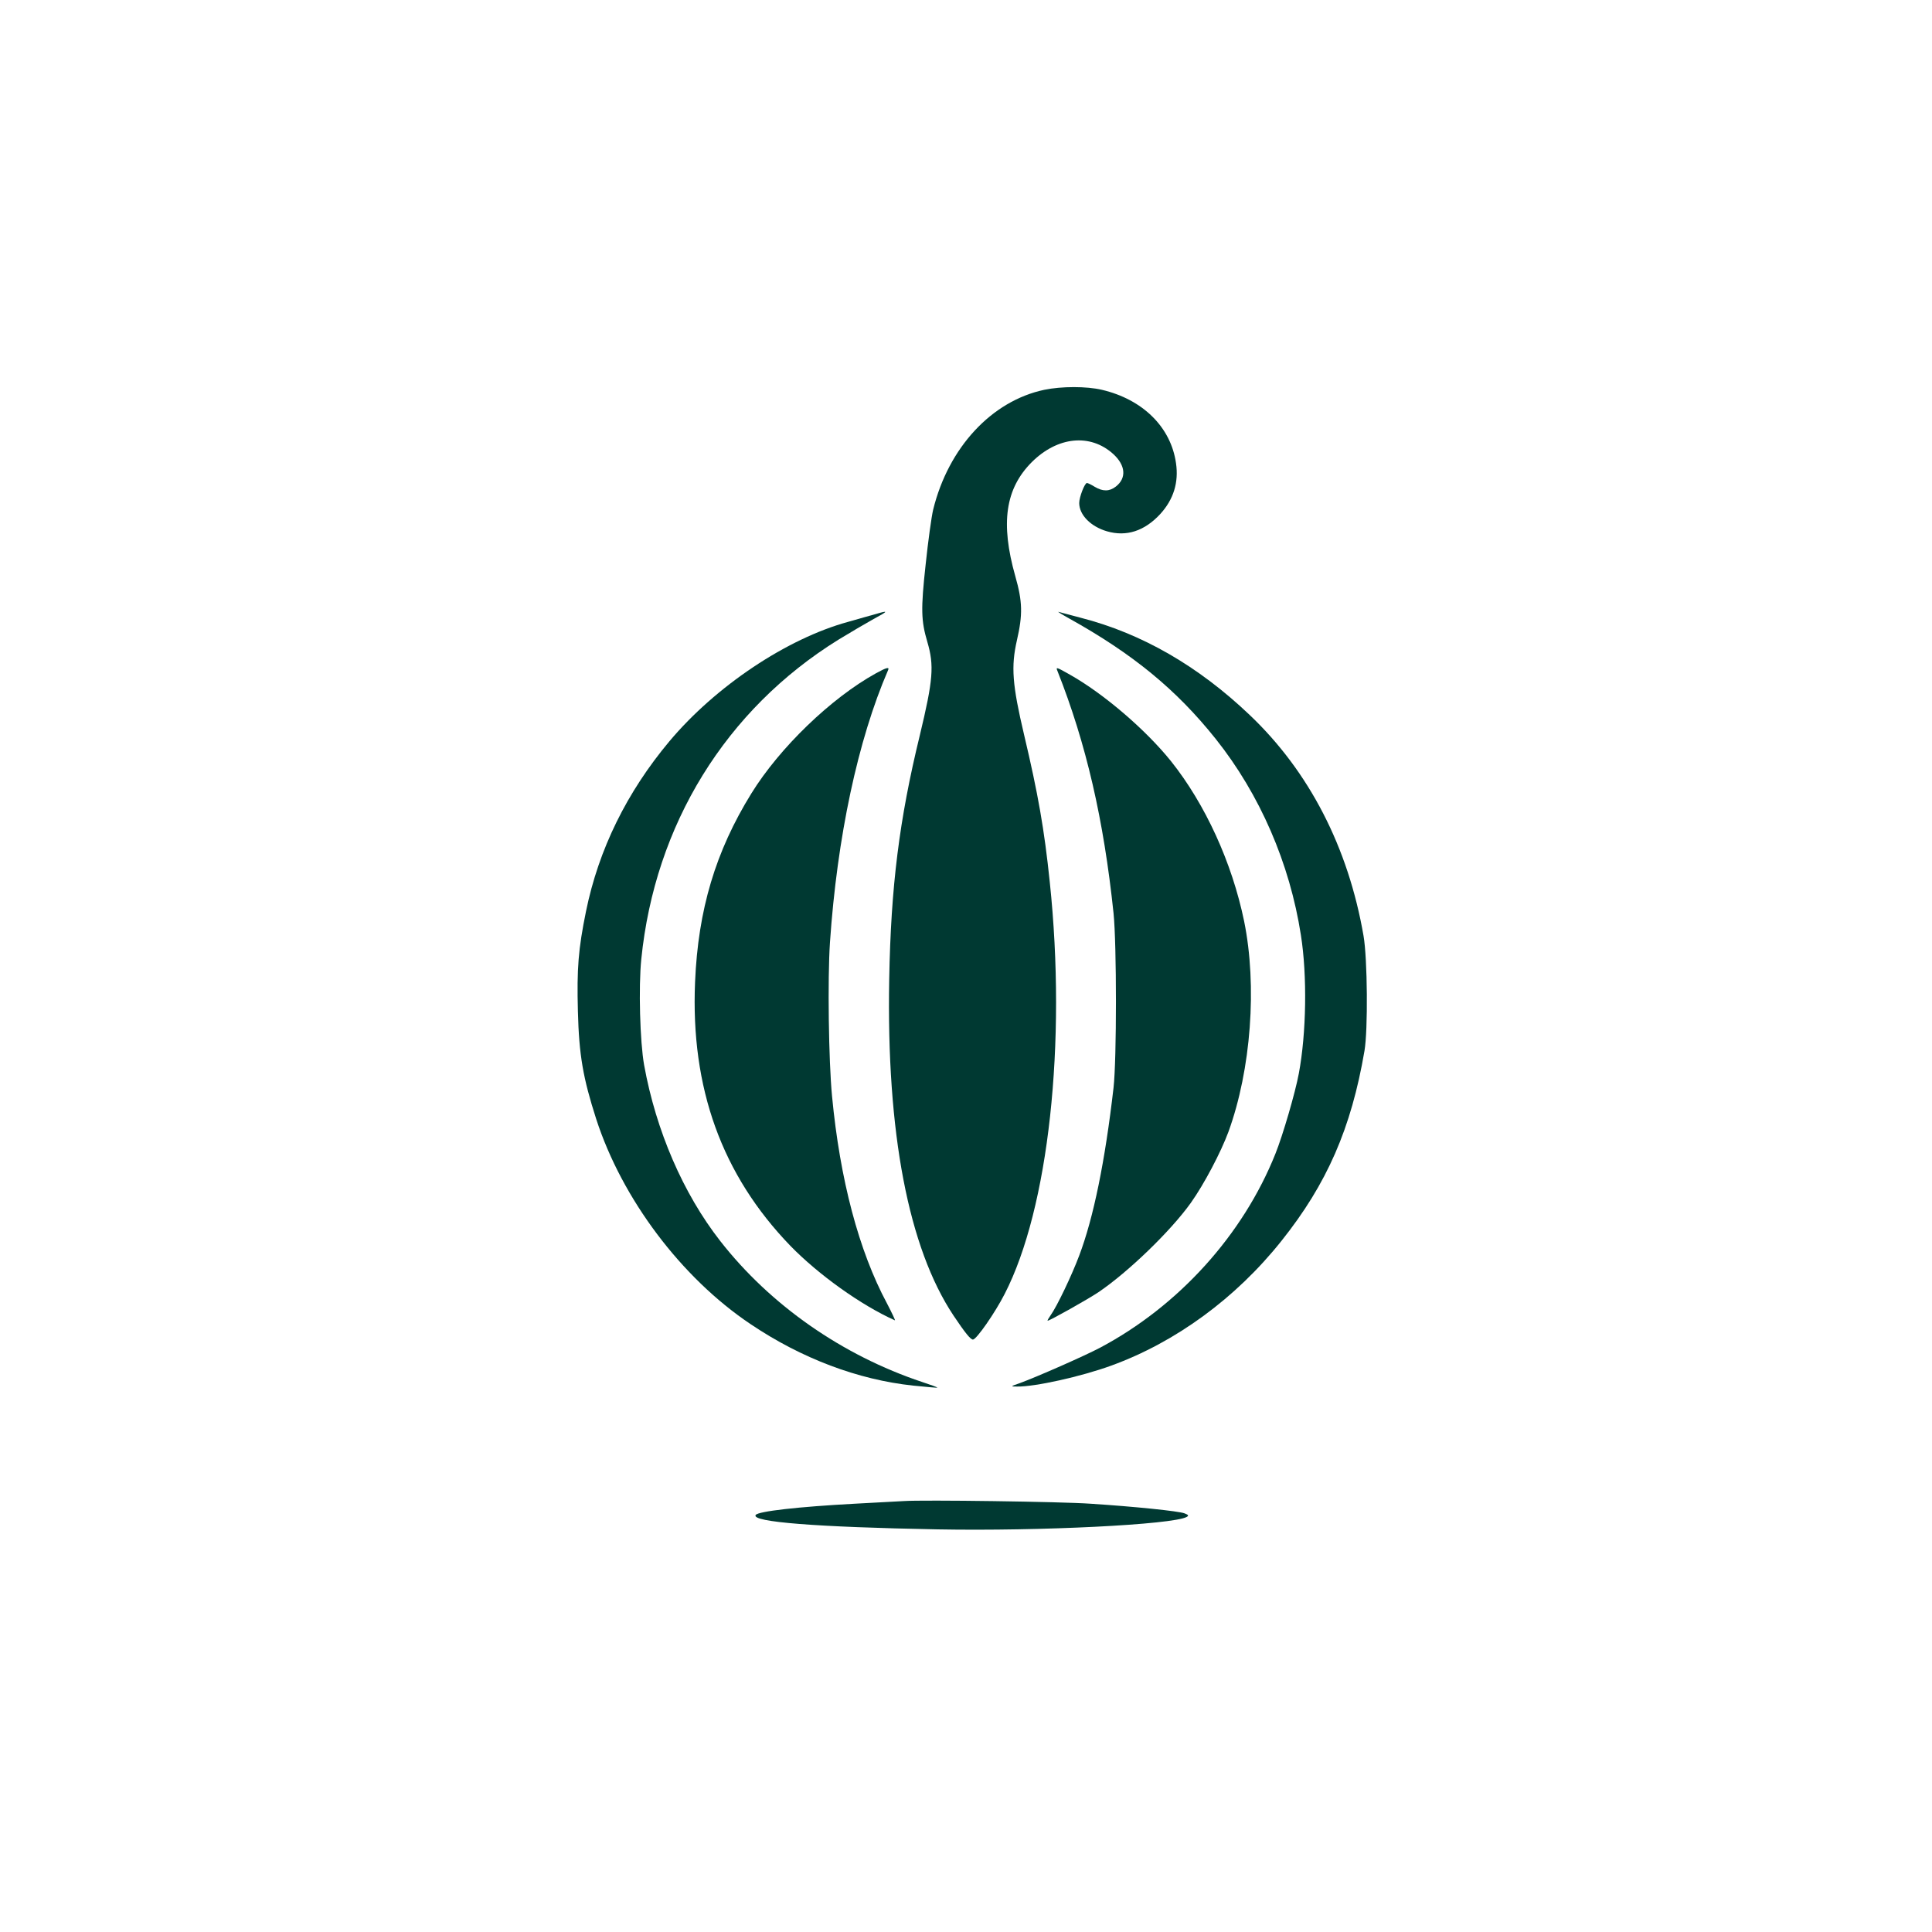
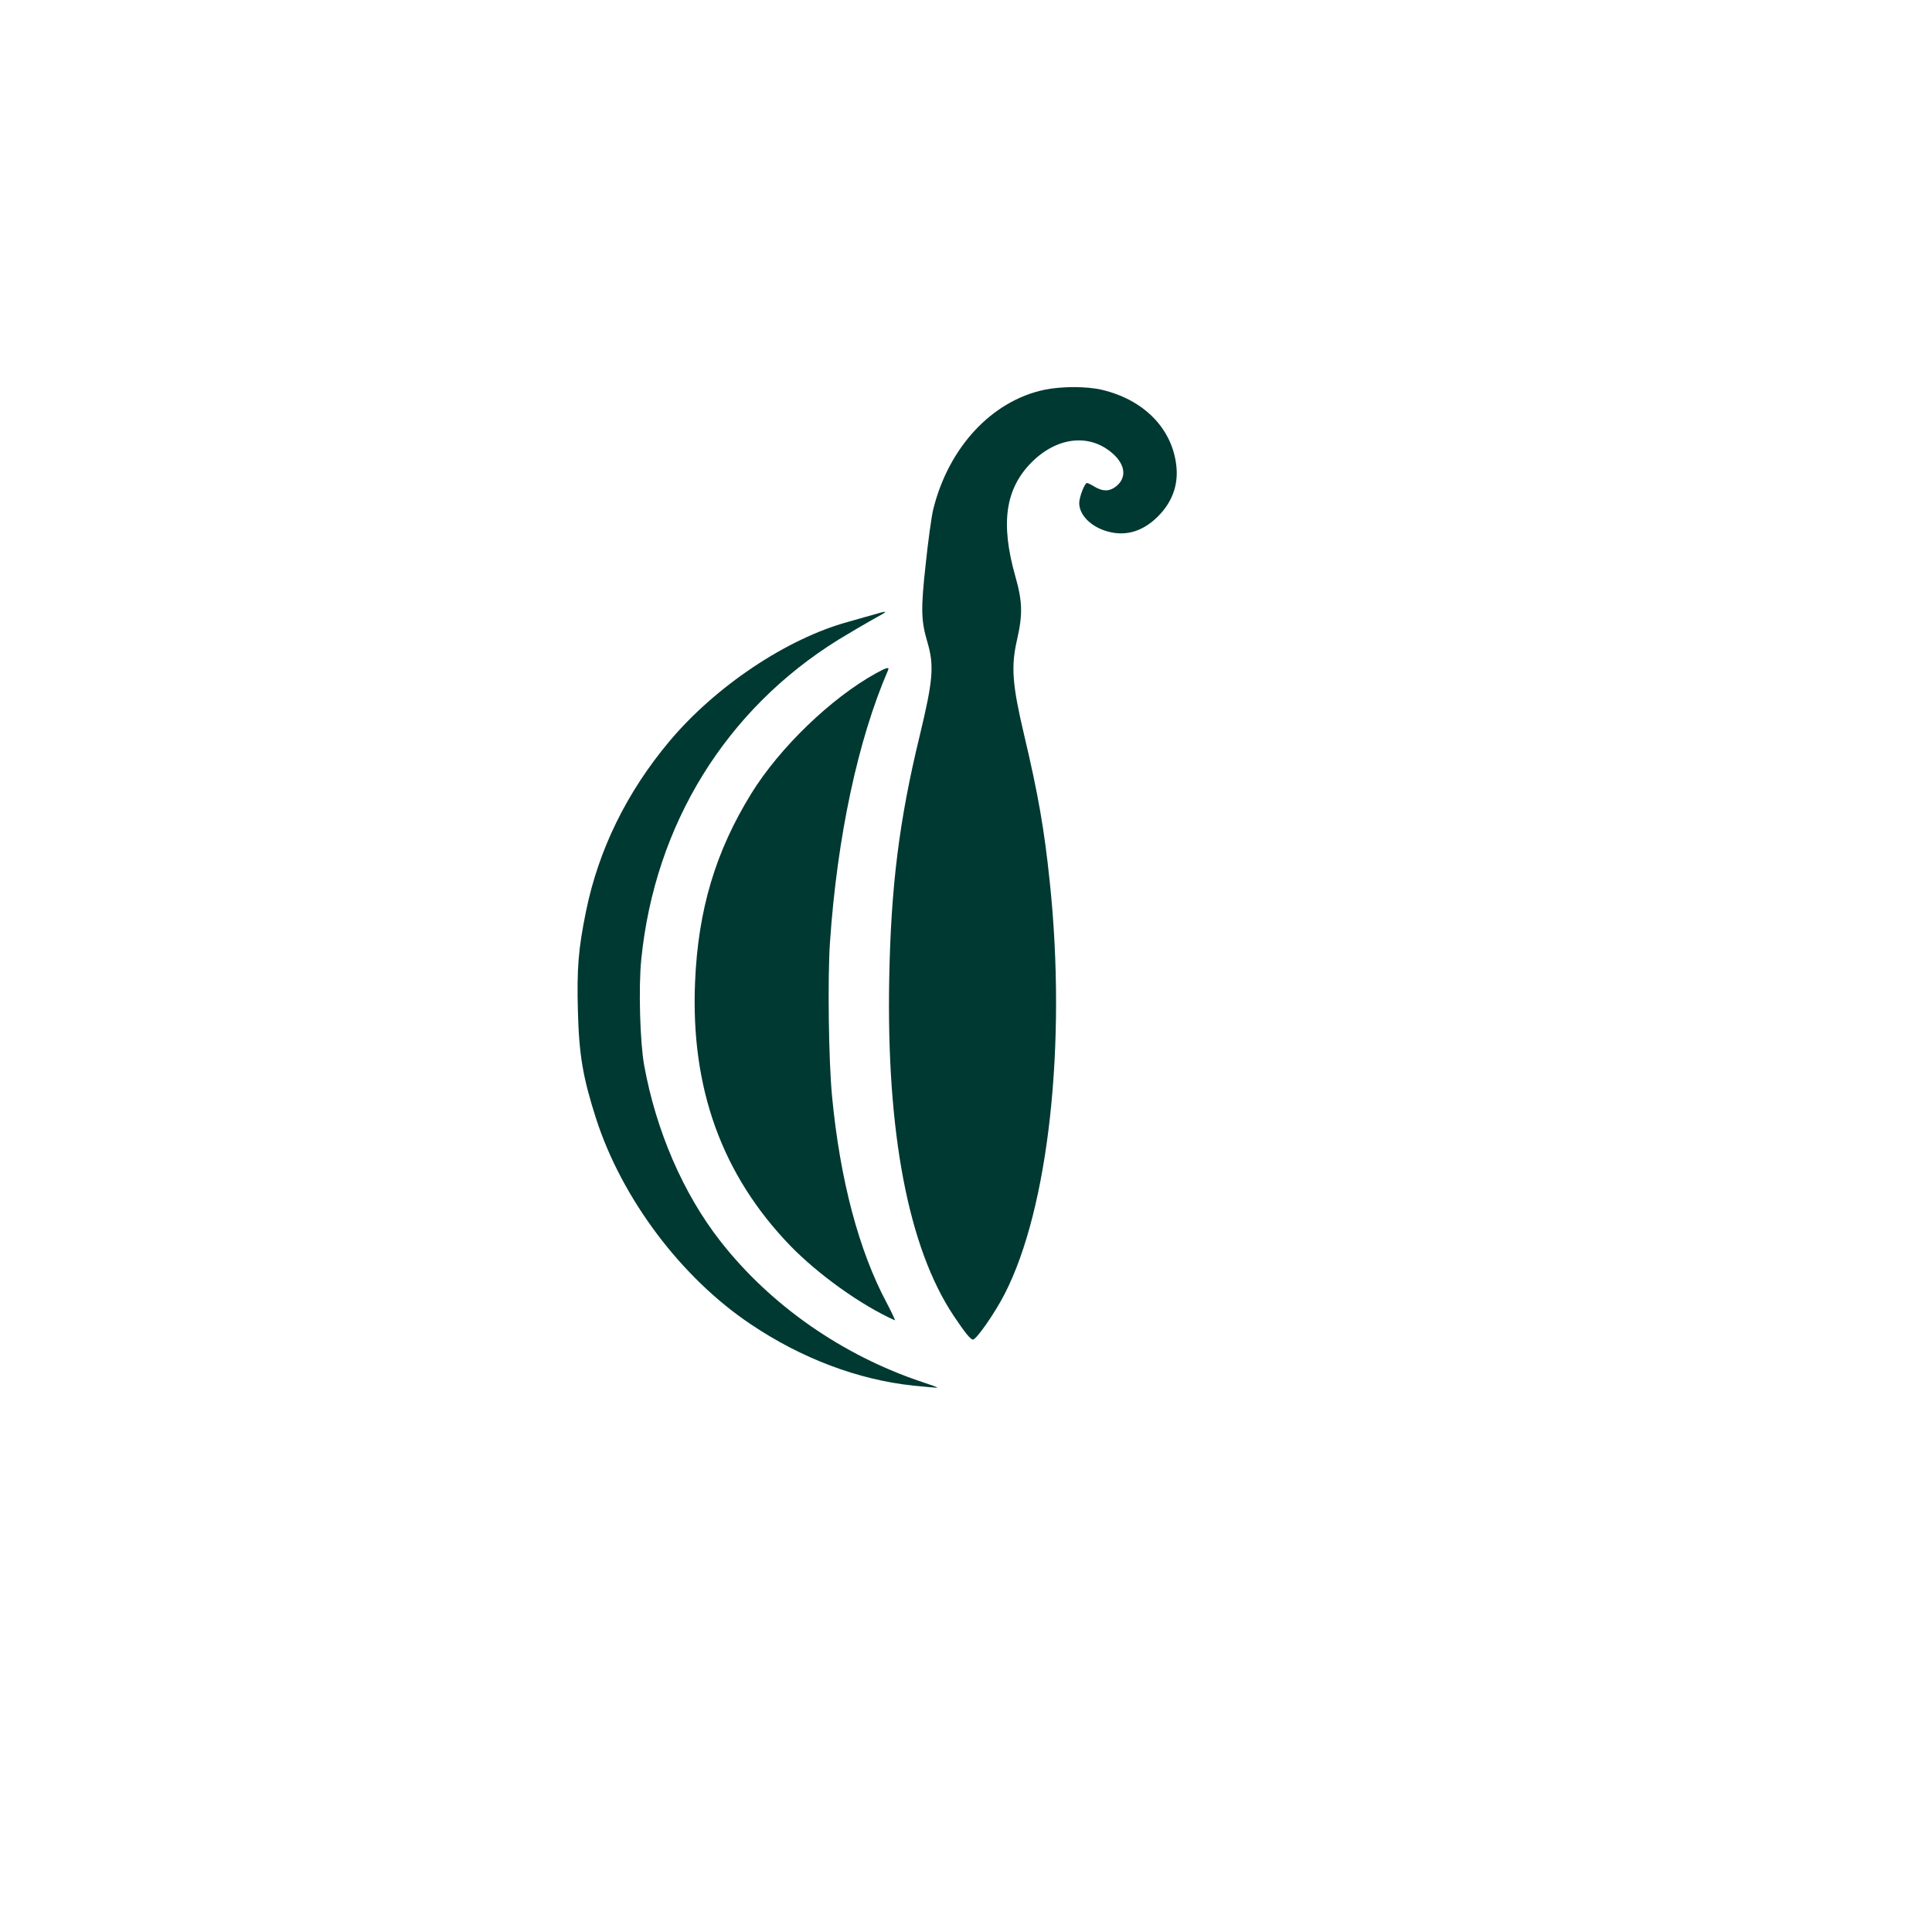
<svg xmlns="http://www.w3.org/2000/svg" version="1.0" width="1024pt" height="1024pt" viewBox="0 0 1024 1024" preserveAspectRatio="xMidYMid meet">
  <g transform="translate(0,1024) scale(0.1,-0.1)" fill="#003932" stroke="none">
    <path d="M5535 8174 c-279 -59 -508 -306 -589 -635 -9 -37 -27 -168 -40 -292 -26 -237 -24 -297 9 -409 37 -126 31 -201 -40 -496 -109 -447 -153 -801 -162 -1292 -15 -814 102 -1424 341 -1783 61 -91 90 -127 103 -127 19 1 117 142 168 242 233 453 329 1330 239 2183 -29 280 -62 467 -136 780 -63 267 -70 362 -38 502 31 135 30 204 -9 340 -79 280 -53 463 88 604 136 135 309 153 431 43 66 -60 72 -128 14 -173 -33 -26 -69 -27 -112 -1 -18 11 -36 20 -41 20 -12 0 -41 -75 -41 -106 0 -63 61 -125 147 -150 103 -30 199 1 283 92 70 77 98 167 83 269 -27 191 -176 338 -393 389 -81 19 -213 19 -305 0z" />
    <path d="M4640 6985 c-25 -7 -90 -25 -145 -41 -325 -89 -702 -341 -947 -633 -226 -270 -375 -573 -442 -901 -41 -201 -49 -304 -43 -530 6 -233 27 -353 97 -571 137 -423 451 -841 818 -1087 270 -182 570 -295 862 -326 69 -7 126 -12 128 -11 2 2 -34 15 -80 30 -423 141 -805 407 -1071 748 -196 251 -340 584 -403 932 -22 123 -30 413 -15 561 72 714 448 1323 1044 1693 62 38 146 87 187 110 80 43 81 47 10 26z" />
-     <path d="M5665 6963 c340 -189 571 -379 779 -640 234 -294 392 -659 451 -1039 34 -215 29 -521 -11 -734 -19 -102 -85 -328 -124 -425 -172 -431 -514 -808 -931 -1029 -84 -44 -329 -152 -424 -187 -50 -17 -50 -18 -15 -18 94 -2 341 53 500 111 341 124 660 357 902 661 241 302 370 597 440 1007 19 111 16 489 -5 610 -81 469 -288 871 -604 1171 -272 259 -572 432 -896 515 -56 15 -109 29 -117 31 -8 3 17 -13 55 -34z" />
-     <path d="M4642 6671 c-237 -131 -510 -394 -660 -637 -189 -306 -282 -615 -298 -999 -24 -562 142 -1022 505 -1398 149 -153 375 -315 554 -395 4 -2 -15 38 -42 90 -149 278 -249 656 -291 1098 -18 188 -24 622 -11 815 38 557 148 1074 308 1443 8 18 -7 15 -65 -17z" />
-     <path d="M5605 6683 c152 -384 245 -787 297 -1283 17 -165 17 -776 0 -925 -45 -391 -106 -689 -182 -890 -39 -104 -118 -270 -152 -317 -11 -16 -18 -28 -15 -28 11 0 214 114 269 151 158 107 383 324 490 474 71 100 159 268 199 376 120 330 153 774 83 1117 -64 310 -206 620 -387 847 -135 168 -357 358 -536 459 -72 41 -76 42 -66 19z" />
-     <path d="M4790 2284 c-30 -2 -147 -8 -260 -14 -297 -16 -513 -40 -525 -60 -23 -37 323 -64 965 -76 543 -10 1246 25 1320 66 12 7 9 11 -12 19 -31 12 -266 36 -498 51 -156 11 -887 21 -990 14z" />
+     <path d="M4642 6671 c-237 -131 -510 -394 -660 -637 -189 -306 -282 -615 -298 -999 -24 -562 142 -1022 505 -1398 149 -153 375 -315 554 -395 4 -2 -15 38 -42 90 -149 278 -249 656 -291 1098 -18 188 -24 622 -11 815 38 557 148 1074 308 1443 8 18 -7 15 -65 -17" />
  </g>
</svg>